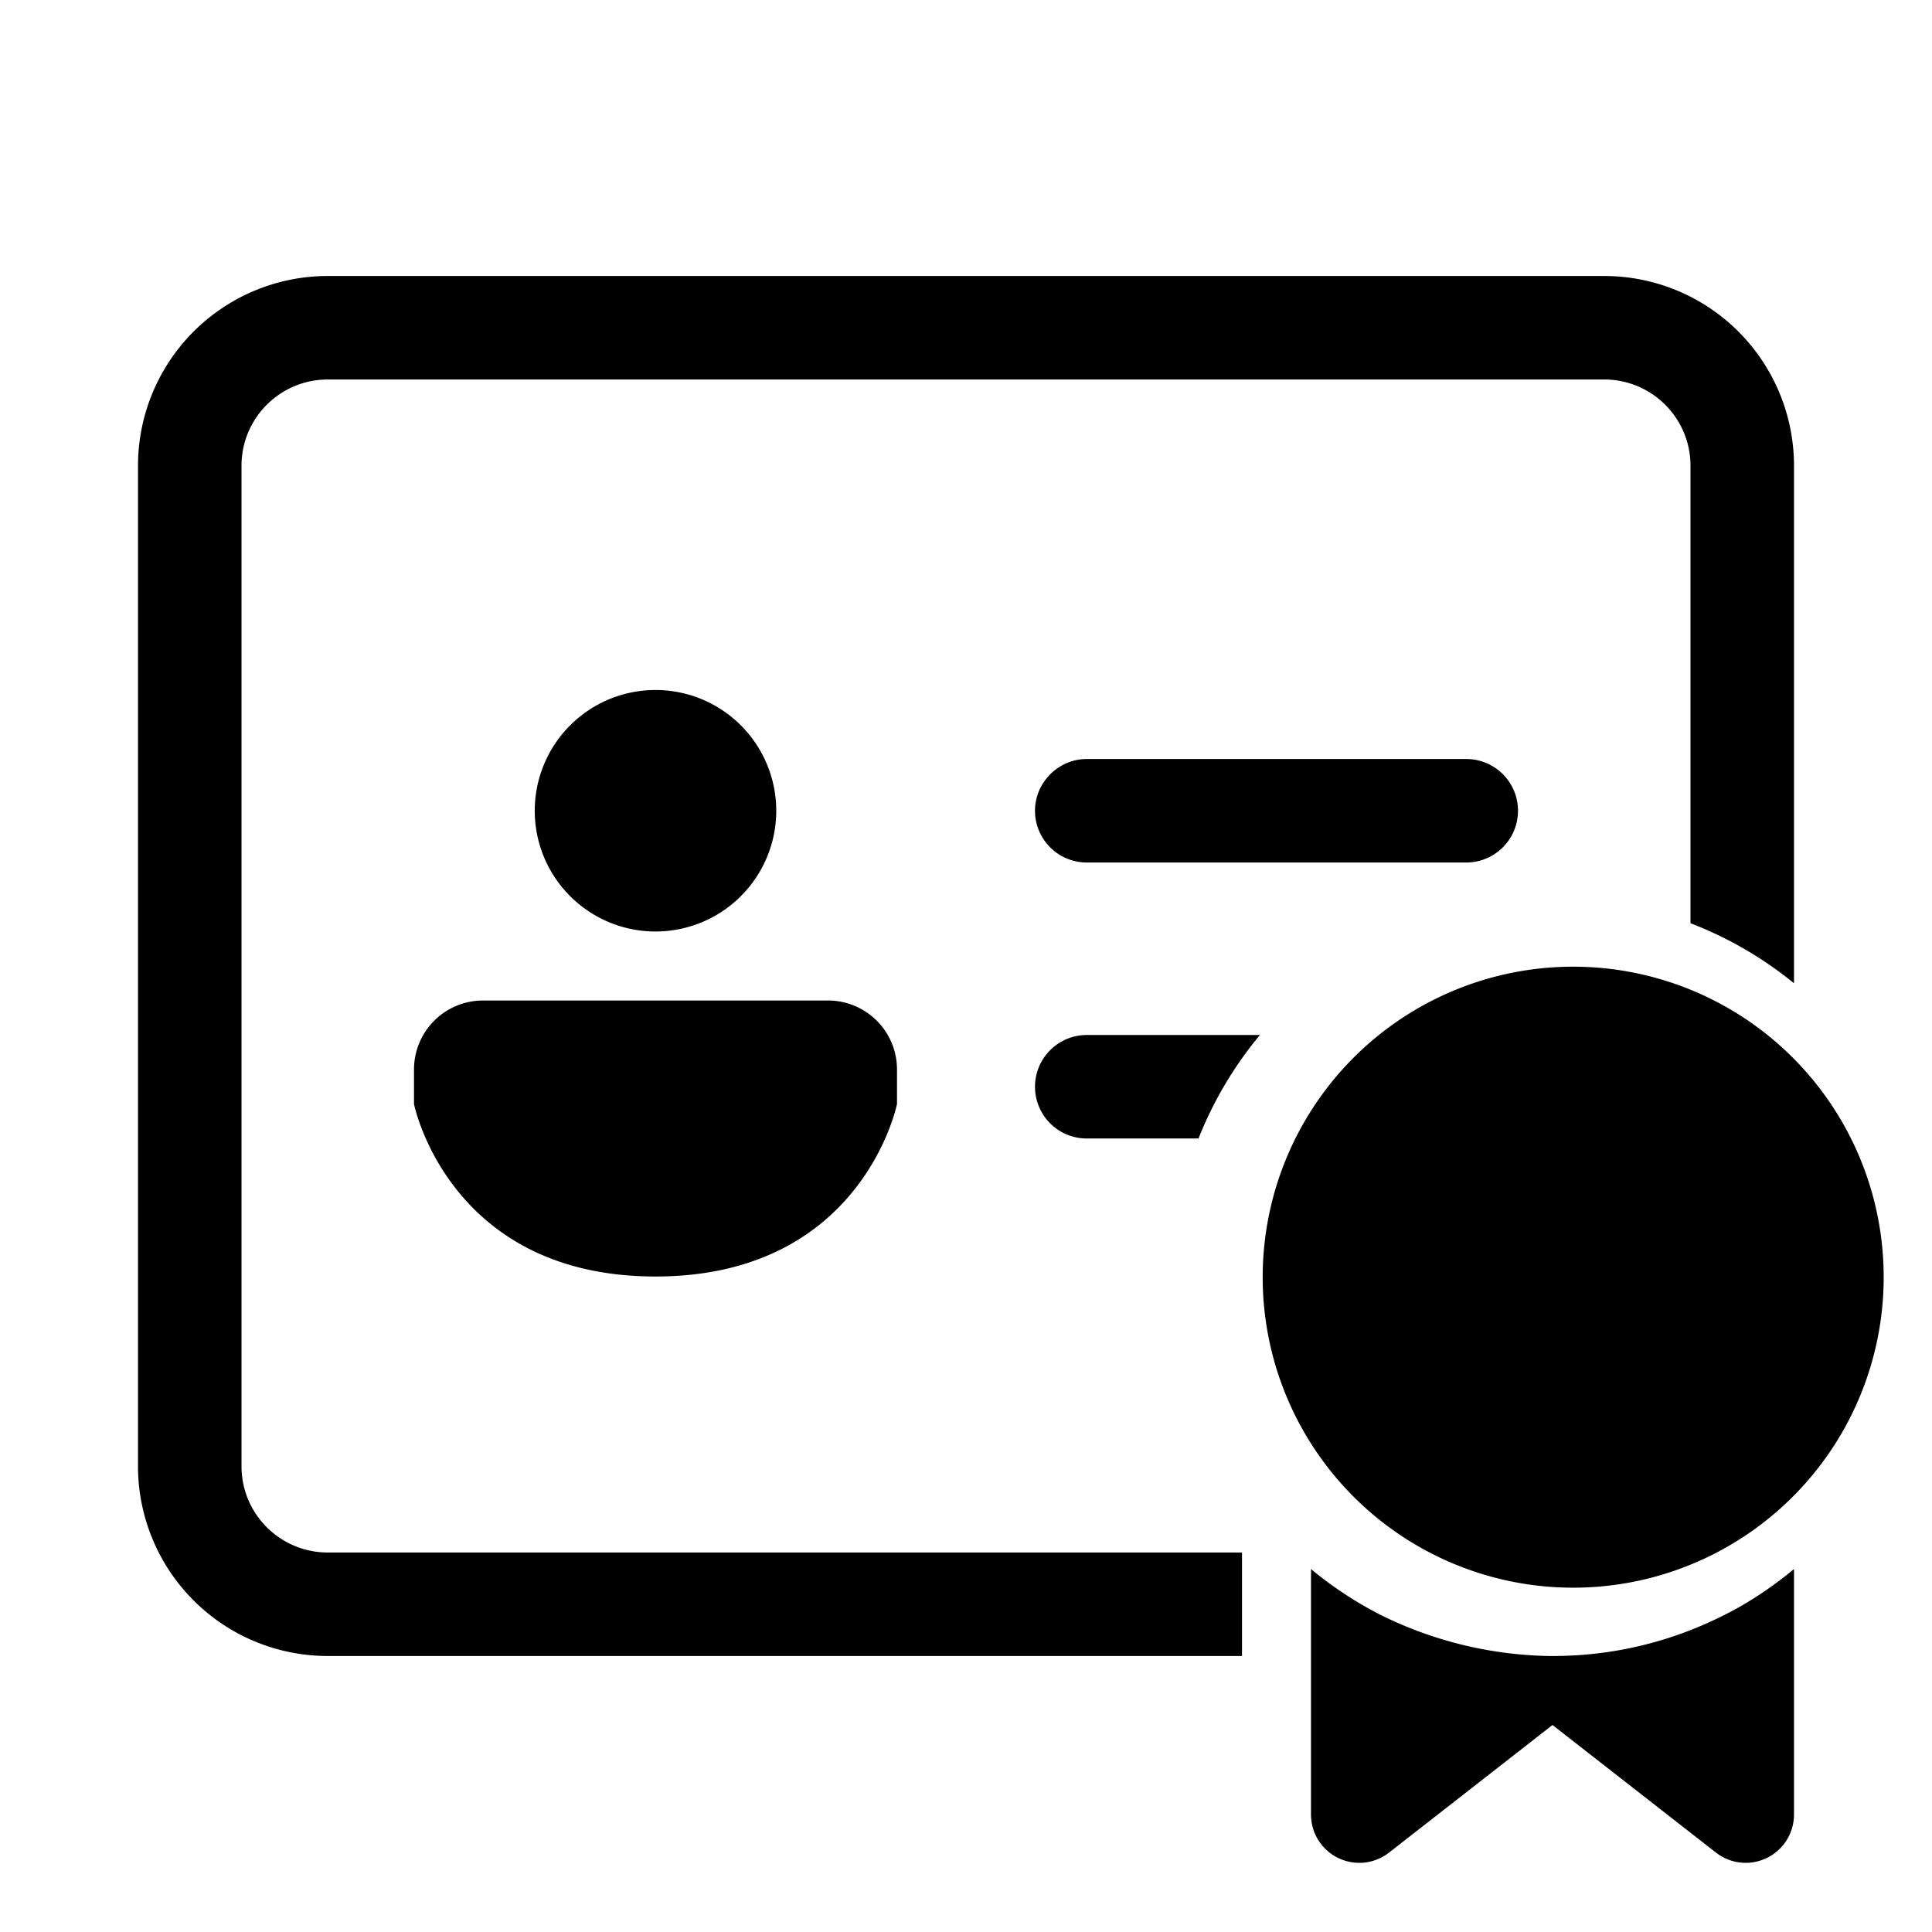
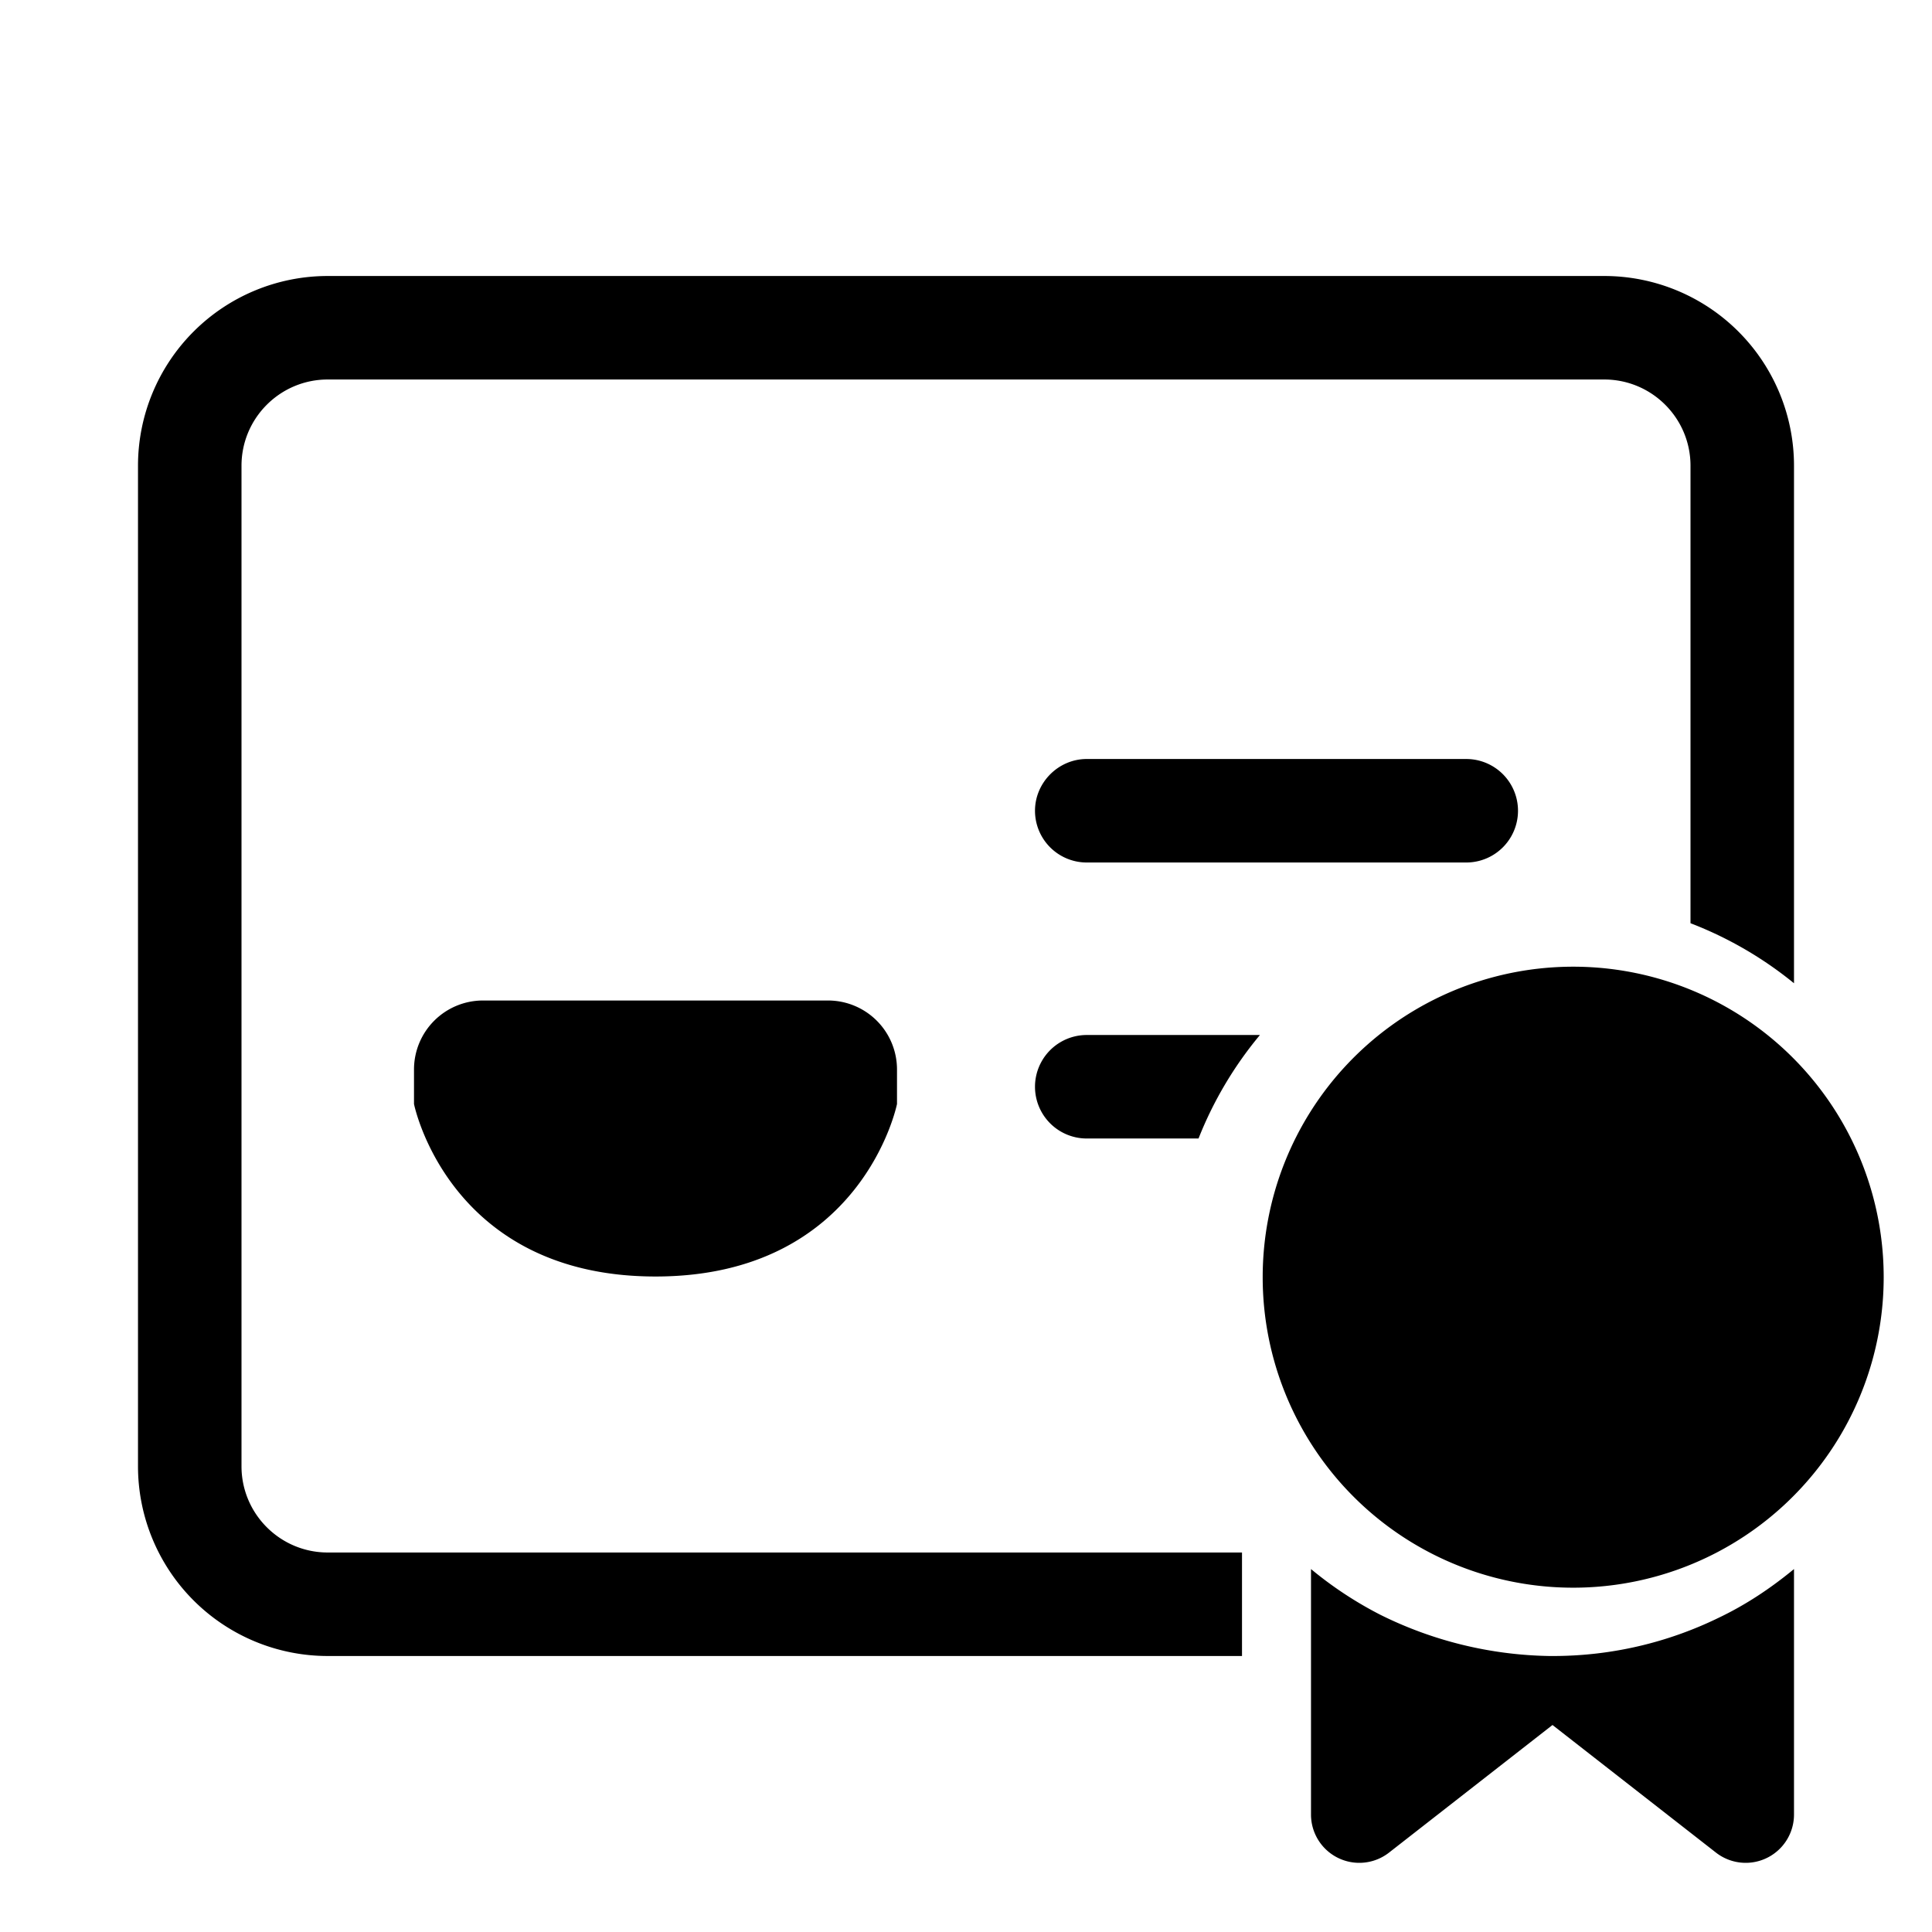
<svg xmlns="http://www.w3.org/2000/svg" width="28" height="28" viewBox="0 0 28 28">
-   <path d="M15 11.75c0-.41.34-.75.75-.75h5.5a.75.75 0 0 1 0 1.5h-5.5a.75.75 0 0 1-.75-.75Zm.75 3.25a.75.75 0 0 0 0 1.5h1.62a5.5 5.5 0 0 1 .89-1.5h-2.51Zm-11 7.5H18V24H4.75A2.75 2.75 0 0 1 2 21.25V6.75A2.75 2.75 0 0 1 4.75 4h18.5A2.75 2.75 0 0 1 26 6.75v7.5a5.5 5.5 0 0 0-1.5-.87V6.75c0-.69-.56-1.25-1.25-1.25H4.75c-.69 0-1.25.56-1.25 1.25v14.5c0 .69.56 1.25 1.25 1.25Zm17.75.5a4.5 4.5 0 1 0 0-8.98 4.5 4.5 0 0 0 0 8.98Zm2.4.45a5.47 5.47 0 0 1-2.35.55h-.1a5.7 5.7 0 0 1-2.45-.6 5.5 5.5 0 0 1-1-.66v3.56a.7.7 0 0 0 1.13.55L22.5 25l2.37 1.85A.7.7 0 0 0 26 26.3v-3.56c-.34.28-.7.52-1.1.71Zm-13.65-11.7a1.75 1.75 0 1 1-3.5 0 1.75 1.75 0 0 1 3.5 0ZM7 14.5h5a1 1 0 0 1 1 1v.5s-.5 2.5-3.5 2.5S6 16 6 16v-.5a1 1 0 0 1 1-1Z" />
+   <path d="M15 11.75c0-.41.34-.75.75-.75h5.5a.75.75 0 0 1 0 1.5h-5.5a.75.75 0 0 1-.75-.75Zm.75 3.25a.75.75 0 0 0 0 1.5h1.62a5.5 5.5 0 0 1 .89-1.5h-2.51Zm-11 7.5H18V24H4.75A2.75 2.75 0 0 1 2 21.25V6.75A2.75 2.75 0 0 1 4.75 4h18.5A2.75 2.75 0 0 1 26 6.75v7.5a5.5 5.5 0 0 0-1.5-.87V6.75c0-.69-.56-1.25-1.25-1.25H4.75c-.69 0-1.25.56-1.25 1.25v14.5c0 .69.56 1.25 1.25 1.25Zm17.75.5a4.5 4.5 0 1 0 0-8.98 4.5 4.5 0 0 0 0 8.98Zm2.4.45a5.47 5.47 0 0 1-2.35.55h-.1a5.7 5.7 0 0 1-2.45-.6 5.5 5.5 0 0 1-1-.66v3.56a.7.7 0 0 0 1.13.55L22.5 25l2.37 1.85A.7.7 0 0 0 26 26.3v-3.56c-.34.28-.7.52-1.1.71Zm-13.65-11.7ZM7 14.5h5a1 1 0 0 1 1 1v.5s-.5 2.5-3.5 2.5S6 16 6 16v-.5a1 1 0 0 1 1-1Z" />
</svg>